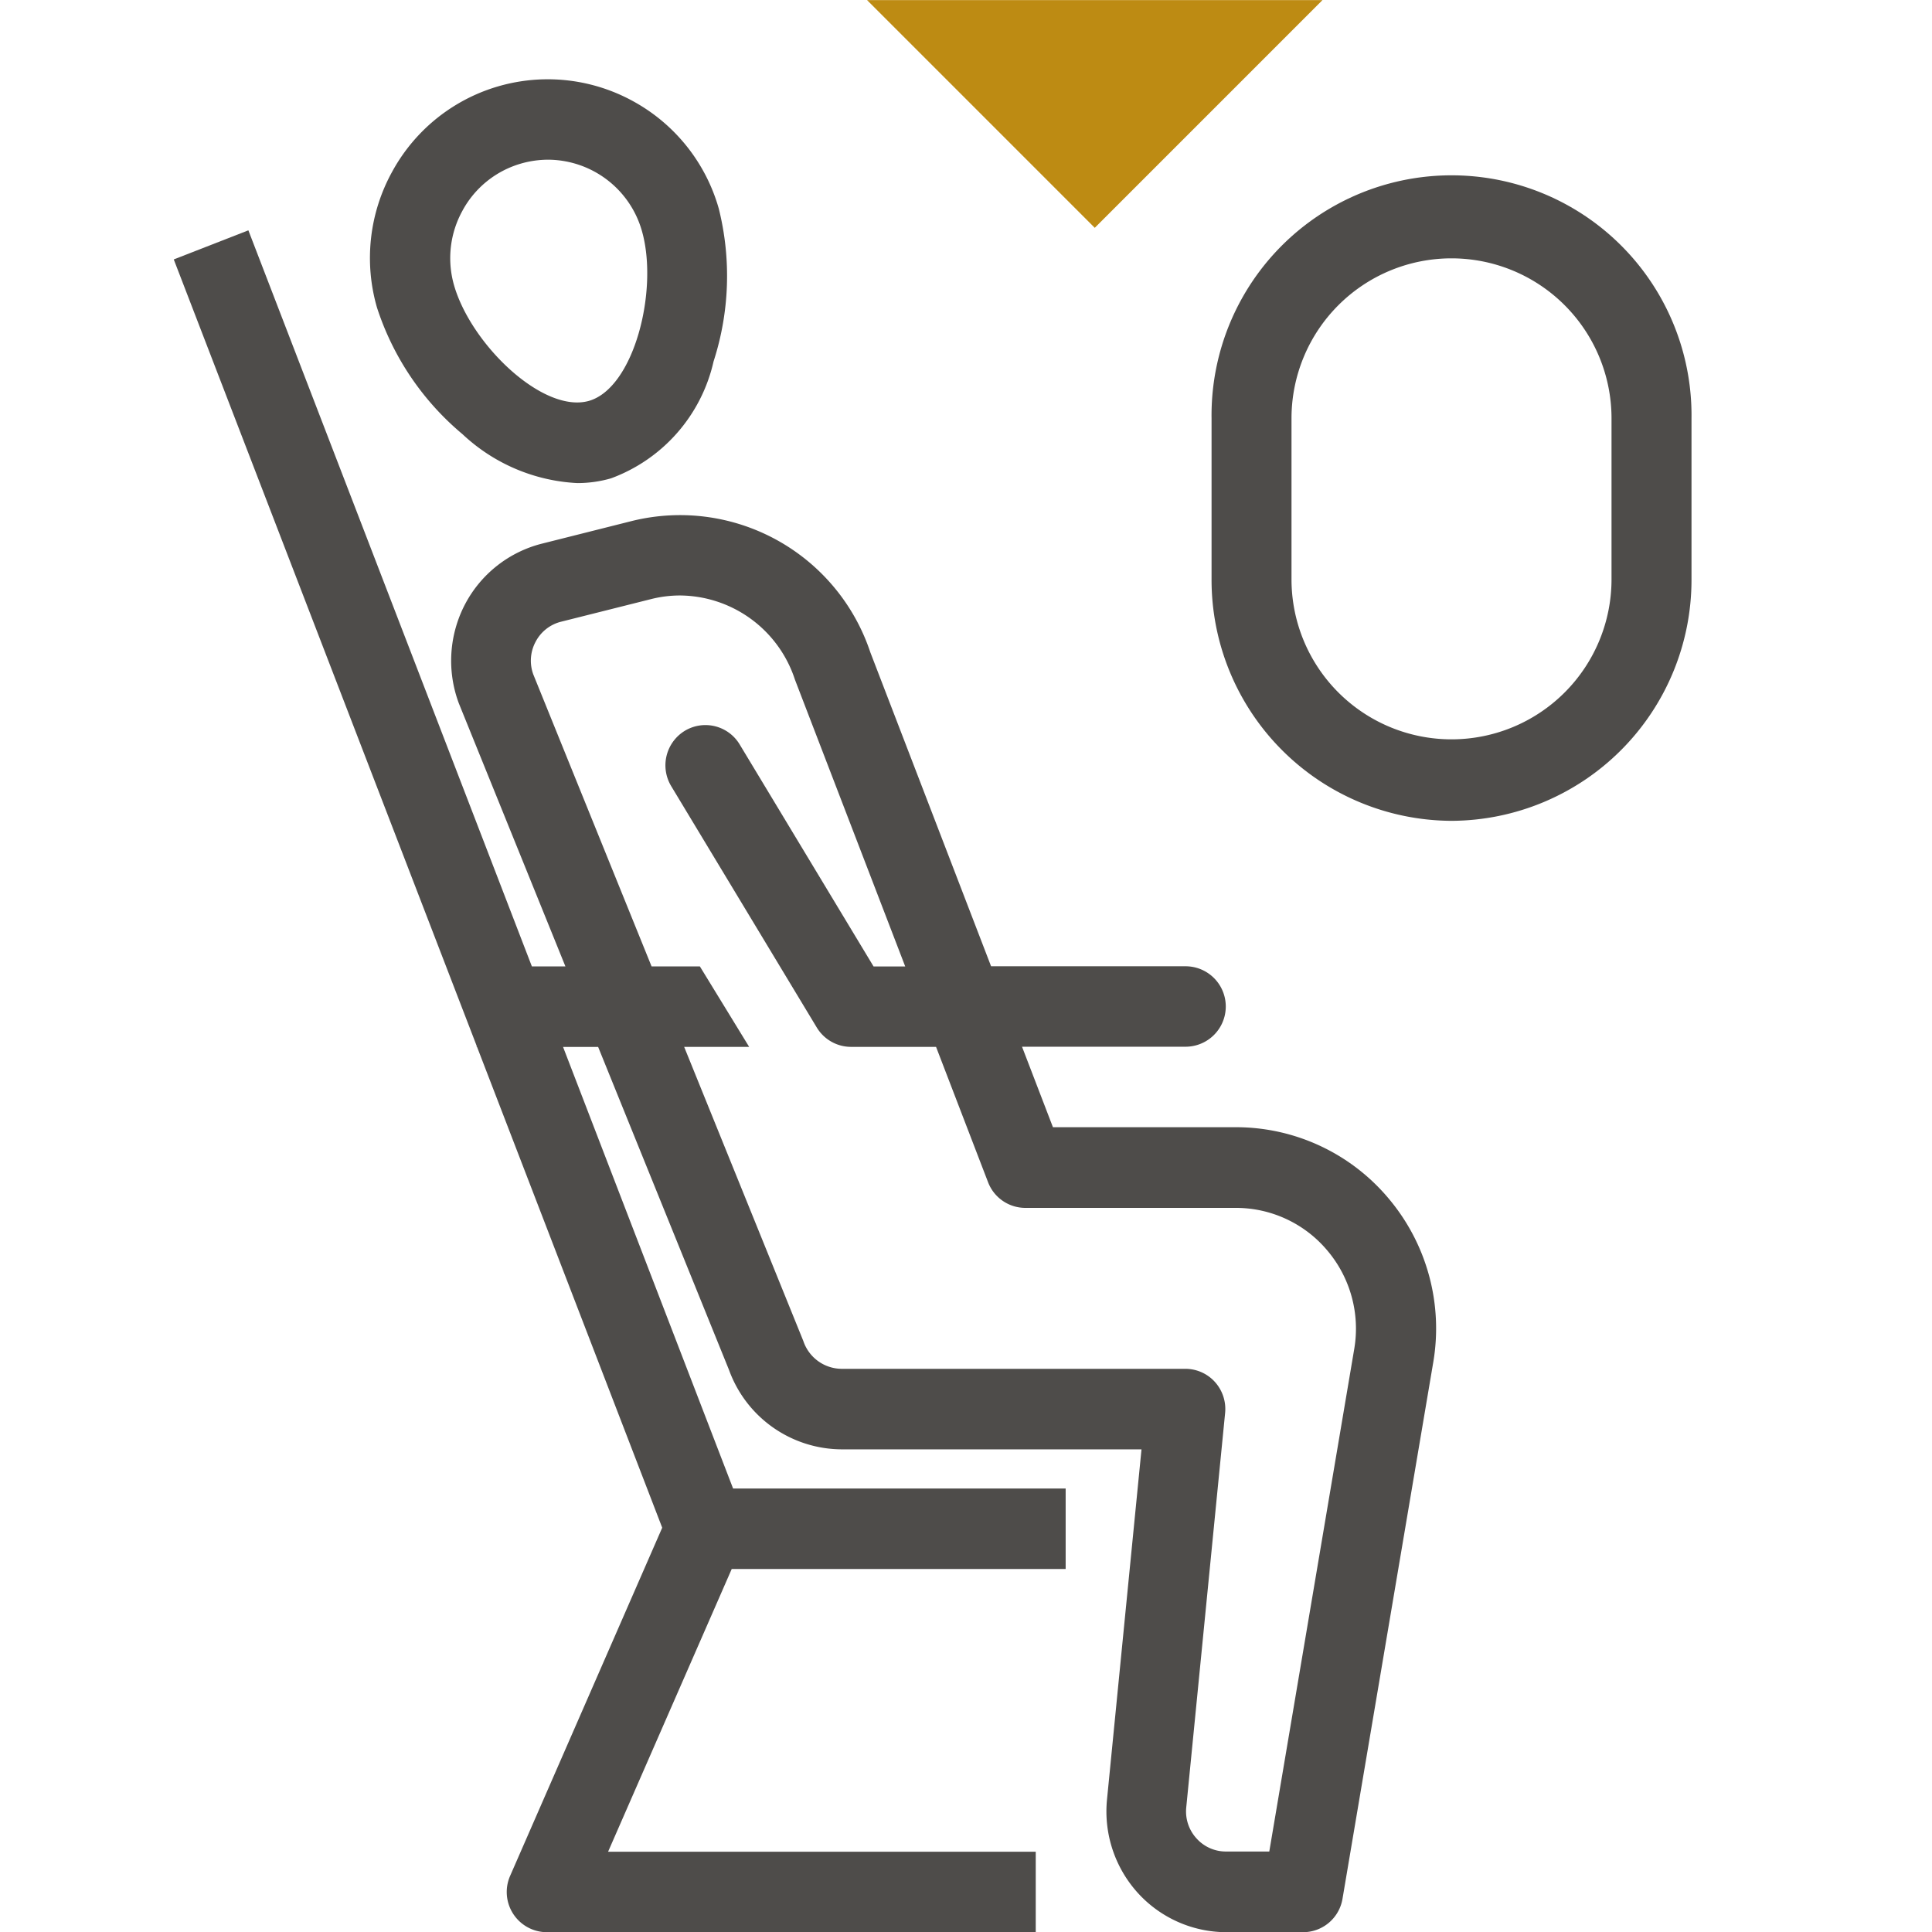
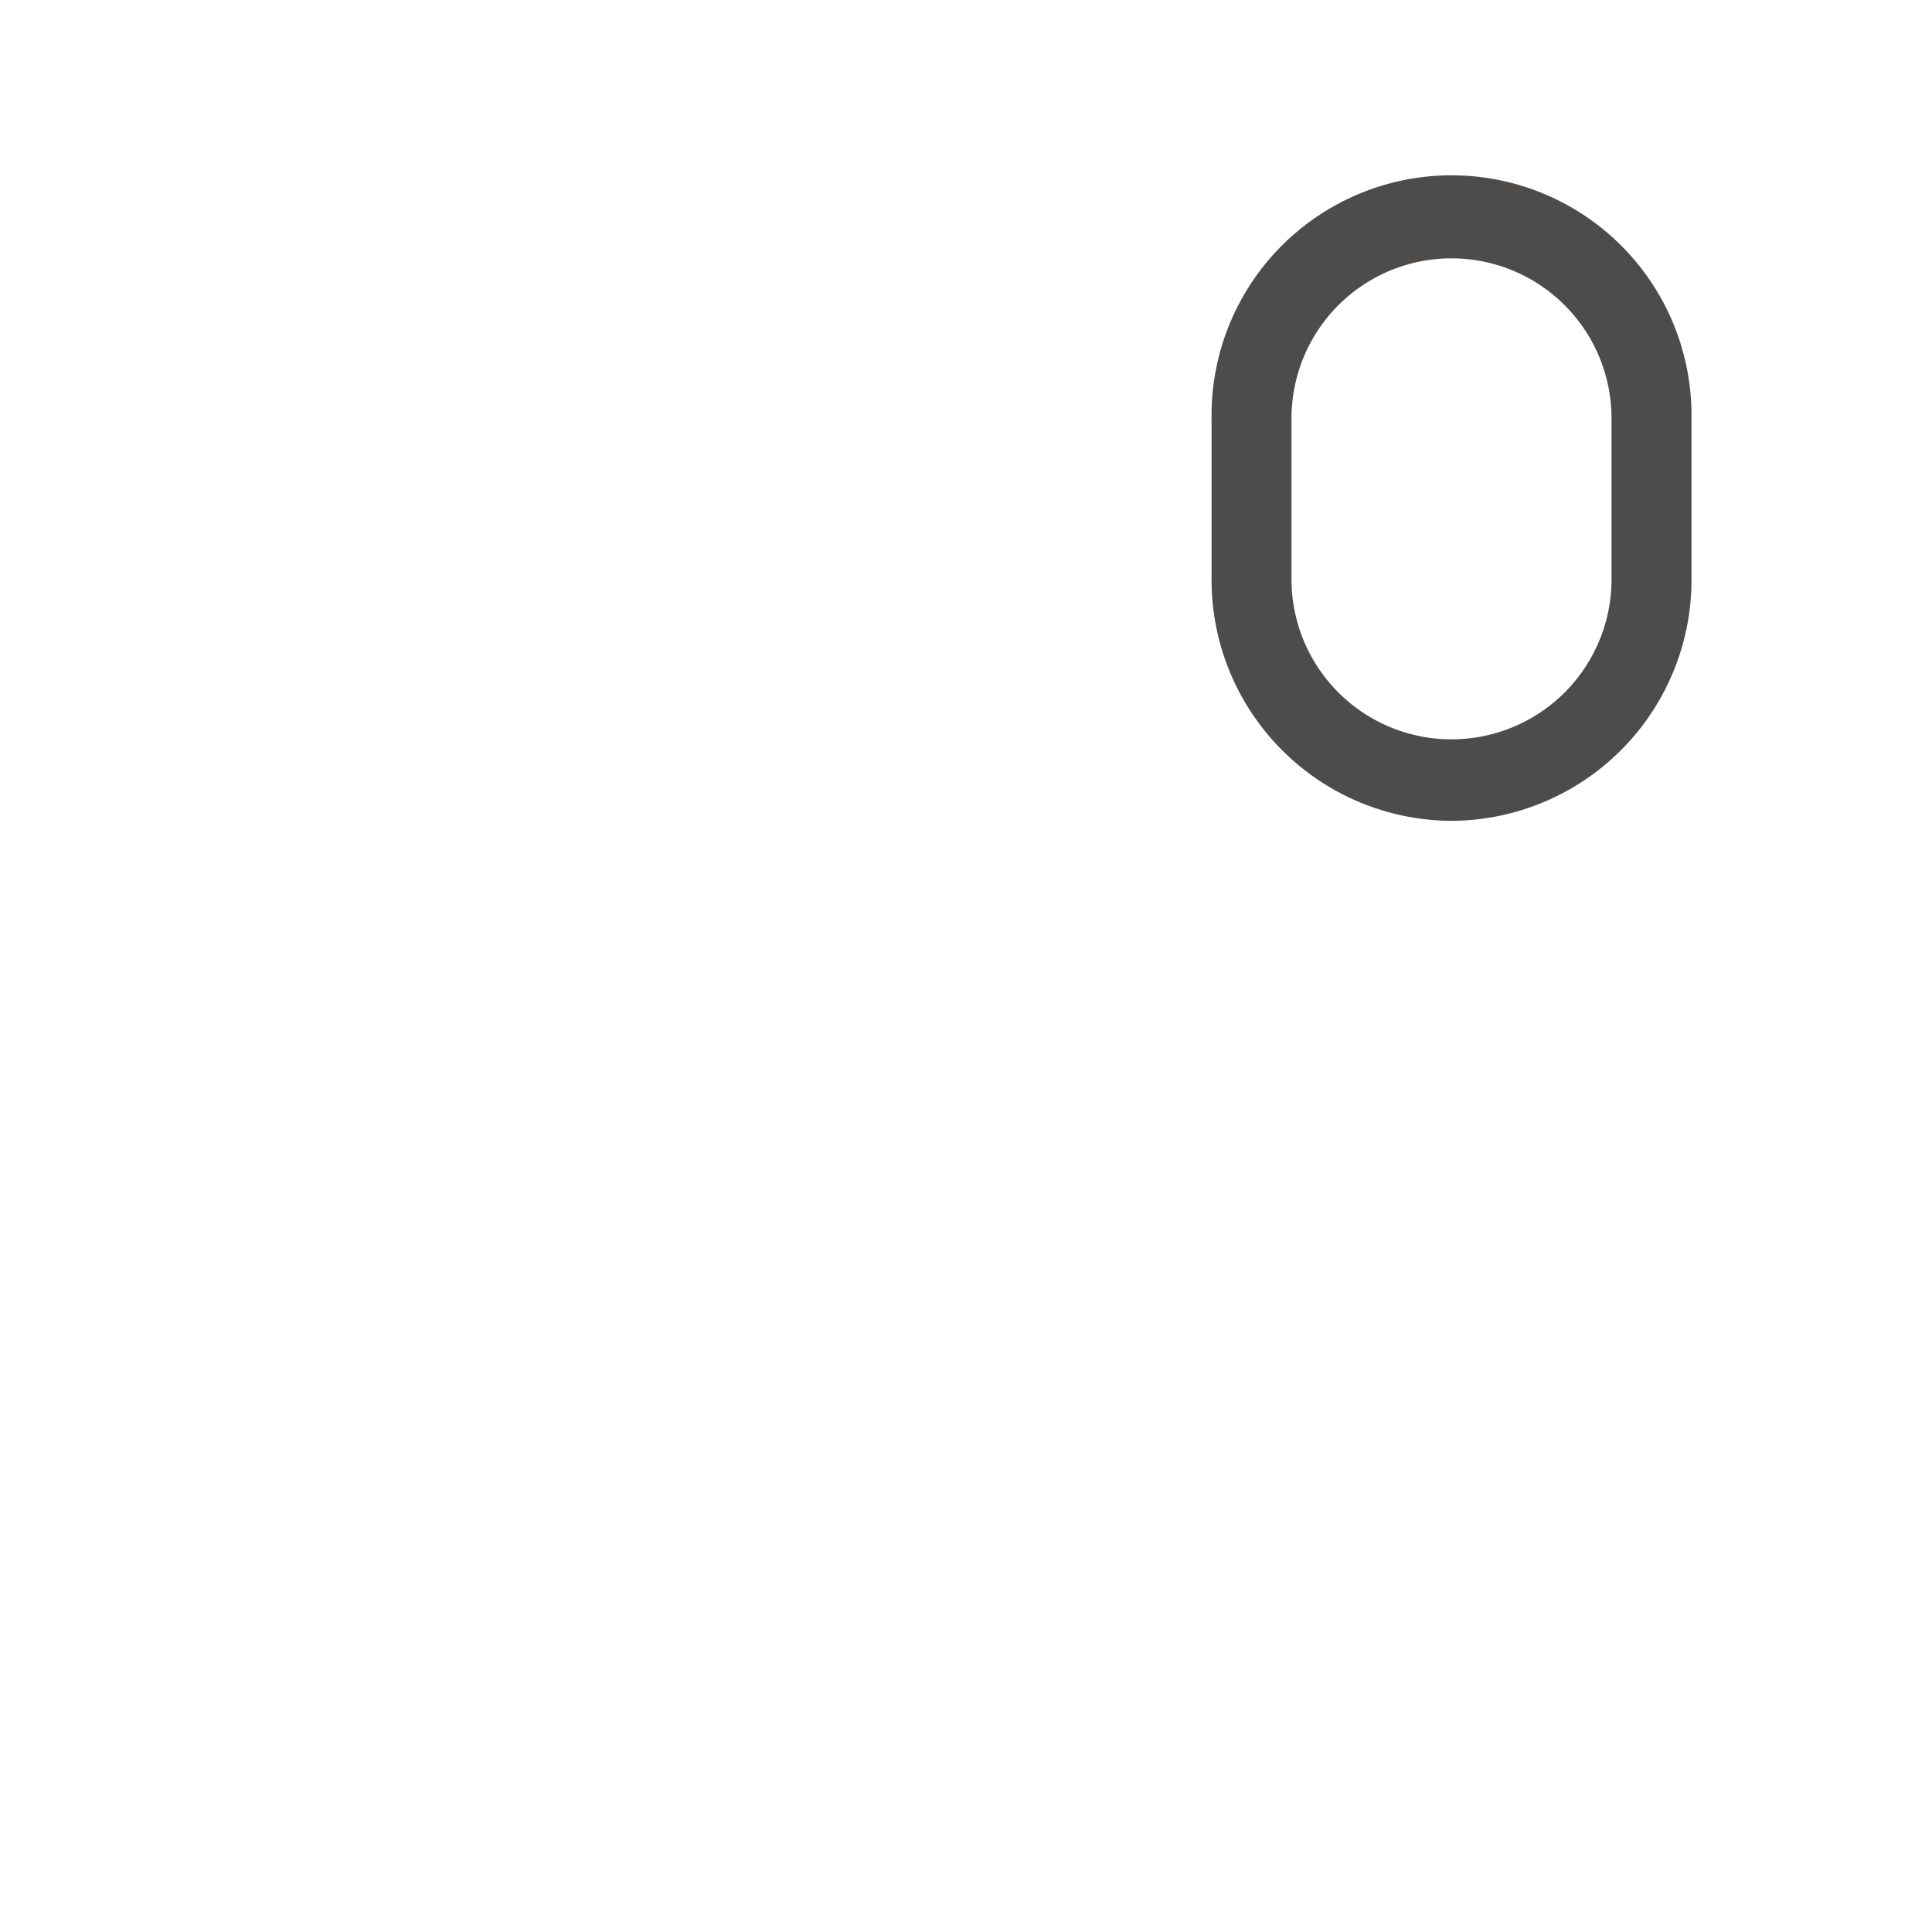
<svg xmlns="http://www.w3.org/2000/svg" width="50" height="50" viewBox="0 0 50 50">
  <g id="Onboard" transform="translate(-950 -5550)">
    <path id="Path_442" data-name="Path 442" d="M129,4074.975a6.237,6.237,0,0,0,6.211-6.25v-4.166a6.211,6.211,0,1,0-12.421,0v4.166A6.237,6.237,0,0,0,129,4074.975Zm-4.141-10.416a4.141,4.141,0,1,1,8.282,0v4.166a4.141,4.141,0,1,1-8.282,0Z" transform="translate(858.565 1496.268)" fill="#4e4c4a" />
    <g id="Group_1358" data-name="Group 1358">
-       <path id="Path_1875" data-name="Path 1875" d="M2792.1,1177.9l5.893-5.893h-11.785Z" transform="translate(-1813.768 4377.996)" fill="#bd8b13" />
-       <path id="Path_1876" data-name="Path 1876" d="M2777.03,1183.036A4.678,4.678,0,0,0,2780,1184.3a3.127,3.127,0,0,0,.873-.123,4.213,4.213,0,0,0,2.653-3.025,7.183,7.183,0,0,0,.135-3.955,4.593,4.593,0,0,0-2.2-2.77,4.584,4.584,0,0,0-6.251,1.812,4.618,4.618,0,0,0-.395,3.518A7.138,7.138,0,0,0,2777.03,1183.036Zm0-5.79a2.515,2.515,0,0,1,1.513-1.215,2.546,2.546,0,0,1,.7-.1,2.536,2.536,0,0,1,2.428,1.842c.438,1.527-.2,4.063-1.371,4.4-1.188.335-3.054-1.467-3.491-2.995A2.539,2.539,0,0,1,2777.031,1177.245Z" transform="translate(-1815.059 4378.202)" fill="#4e4c4a" />
-       <path id="Path_1877" data-name="Path 1877" d="M2797.556,1200.578h-4.736l-.8-2.083h4.232a1.041,1.041,0,0,0,0-2.082h-5.033l-3.125-8.125a5.19,5.19,0,0,0-6.165-3.4l-2.332.587a3.11,3.11,0,0,0-1.989,1.564,3.153,3.153,0,0,0-.163,2.57l2.758,6.808h-.868l-7.337-19.05-1.931.753,7.839,20.352v.028h.01l4.792,12.443-3.935,9.008a1.04,1.04,0,0,0,.947,1.46h12.655v-2.082h-11.068l3.2-7.318h8.642v-2.083h-8.607l-4.4-11.427h.908l3.386,8.357a3.116,3.116,0,0,0,2.918,2.057h7.758l-.893,9.064a3.142,3.142,0,0,0,.789,2.406,3.1,3.1,0,0,0,2.3,1.026h1.986a1.035,1.035,0,0,0,1.02-.866l2.348-13.88a5.217,5.217,0,0,0-1.146-4.232A5.154,5.154,0,0,0,2797.556,1200.578Zm3.063,5.731-2.2,13.014H2797.3a1.018,1.018,0,0,1-.767-.342,1.033,1.033,0,0,1-.263-.8l1.006-10.208a1.046,1.046,0,0,0-.262-.8,1.031,1.031,0,0,0-.768-.342h-8.9a1.054,1.054,0,0,1-.987-.723l-3.083-7.609h1.682l-1.275-2.082h-1.25l-3.061-7.556a1.034,1.034,0,0,1,.059-.845,1.022,1.022,0,0,1,.663-.521h0l2.332-.586a3.053,3.053,0,0,1,.744-.092,3.153,3.153,0,0,1,2.974,2.181l2.853,7.42h-.819l-3.466-5.747a1.034,1.034,0,0,0-1.422-.35,1.046,1.046,0,0,0-.349,1.431l3.768,6.247a1.037,1.037,0,0,0,.886.5h2.2l1.345,3.5a1.034,1.034,0,0,0,.965.667h5.447a3.087,3.087,0,0,1,2.374,1.109A3.129,3.129,0,0,1,2800.619,1206.309Z" transform="translate(-1815.57 4378.594)" fill="#4e4c4a" />
      <rect id="Rectangle_1124" data-name="Rectangle 1124" width="50" height="50" transform="translate(950 5550)" fill="none" />
    </g>
  </g>
</svg>